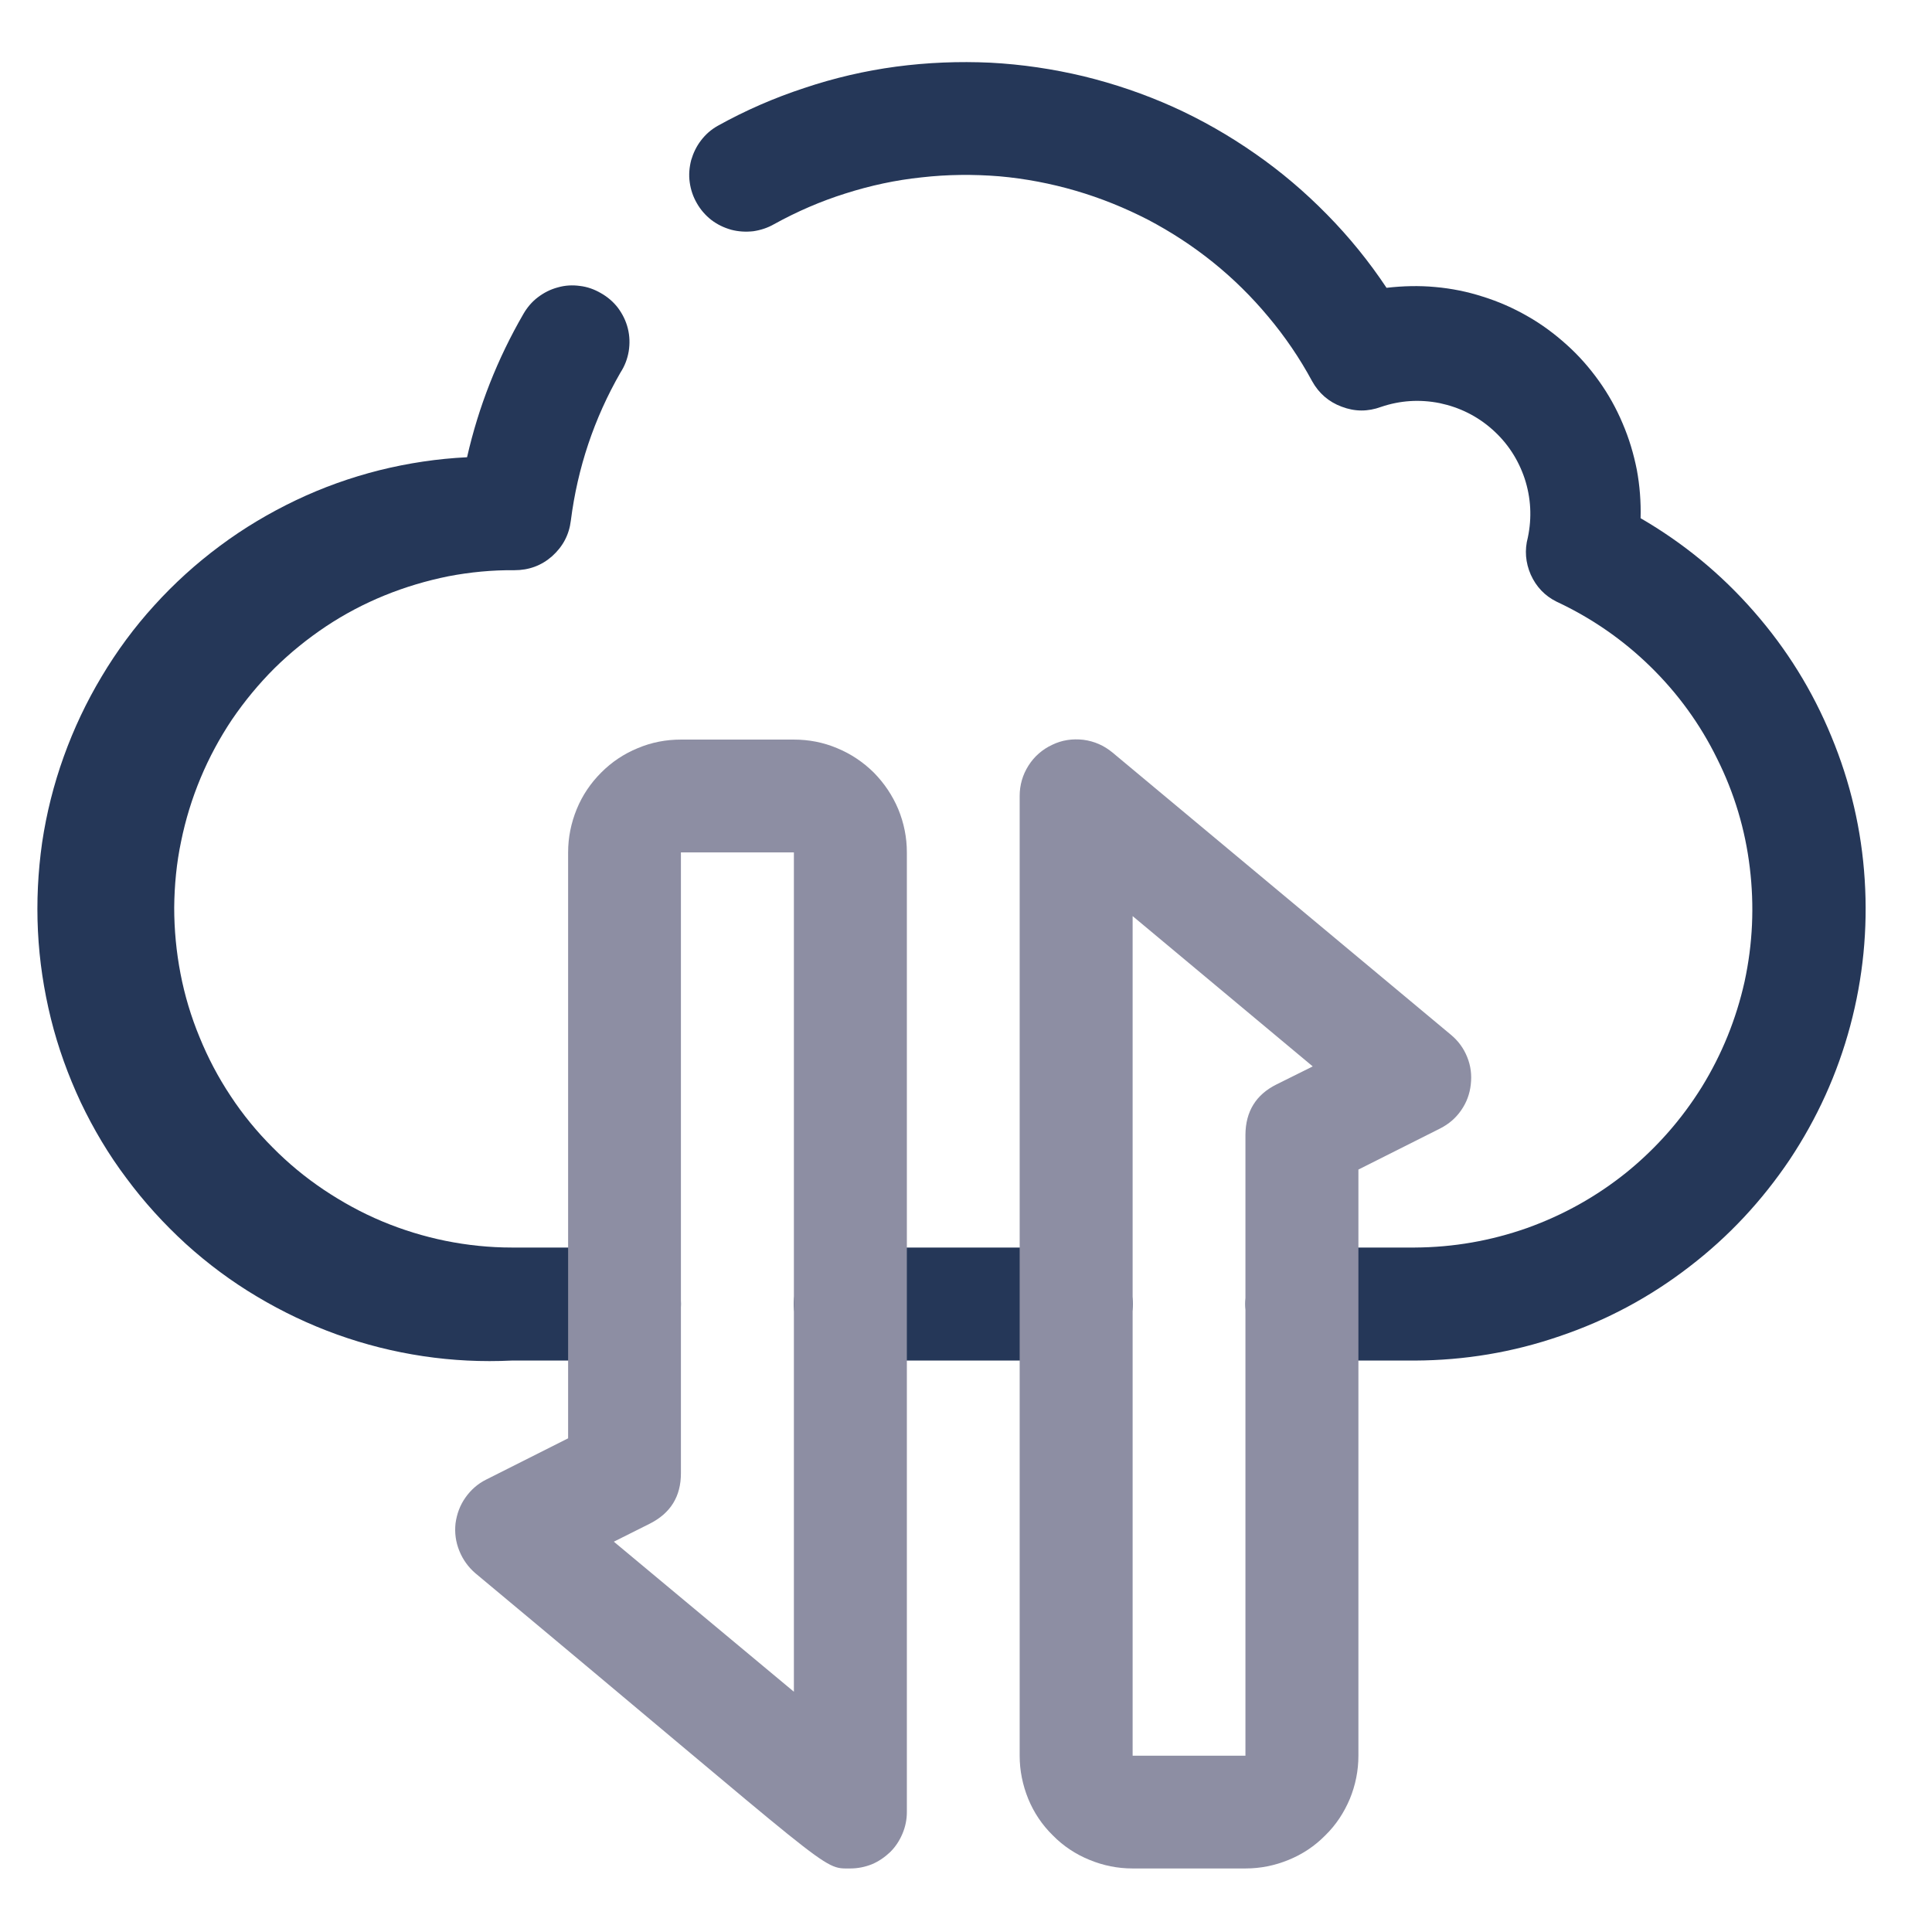
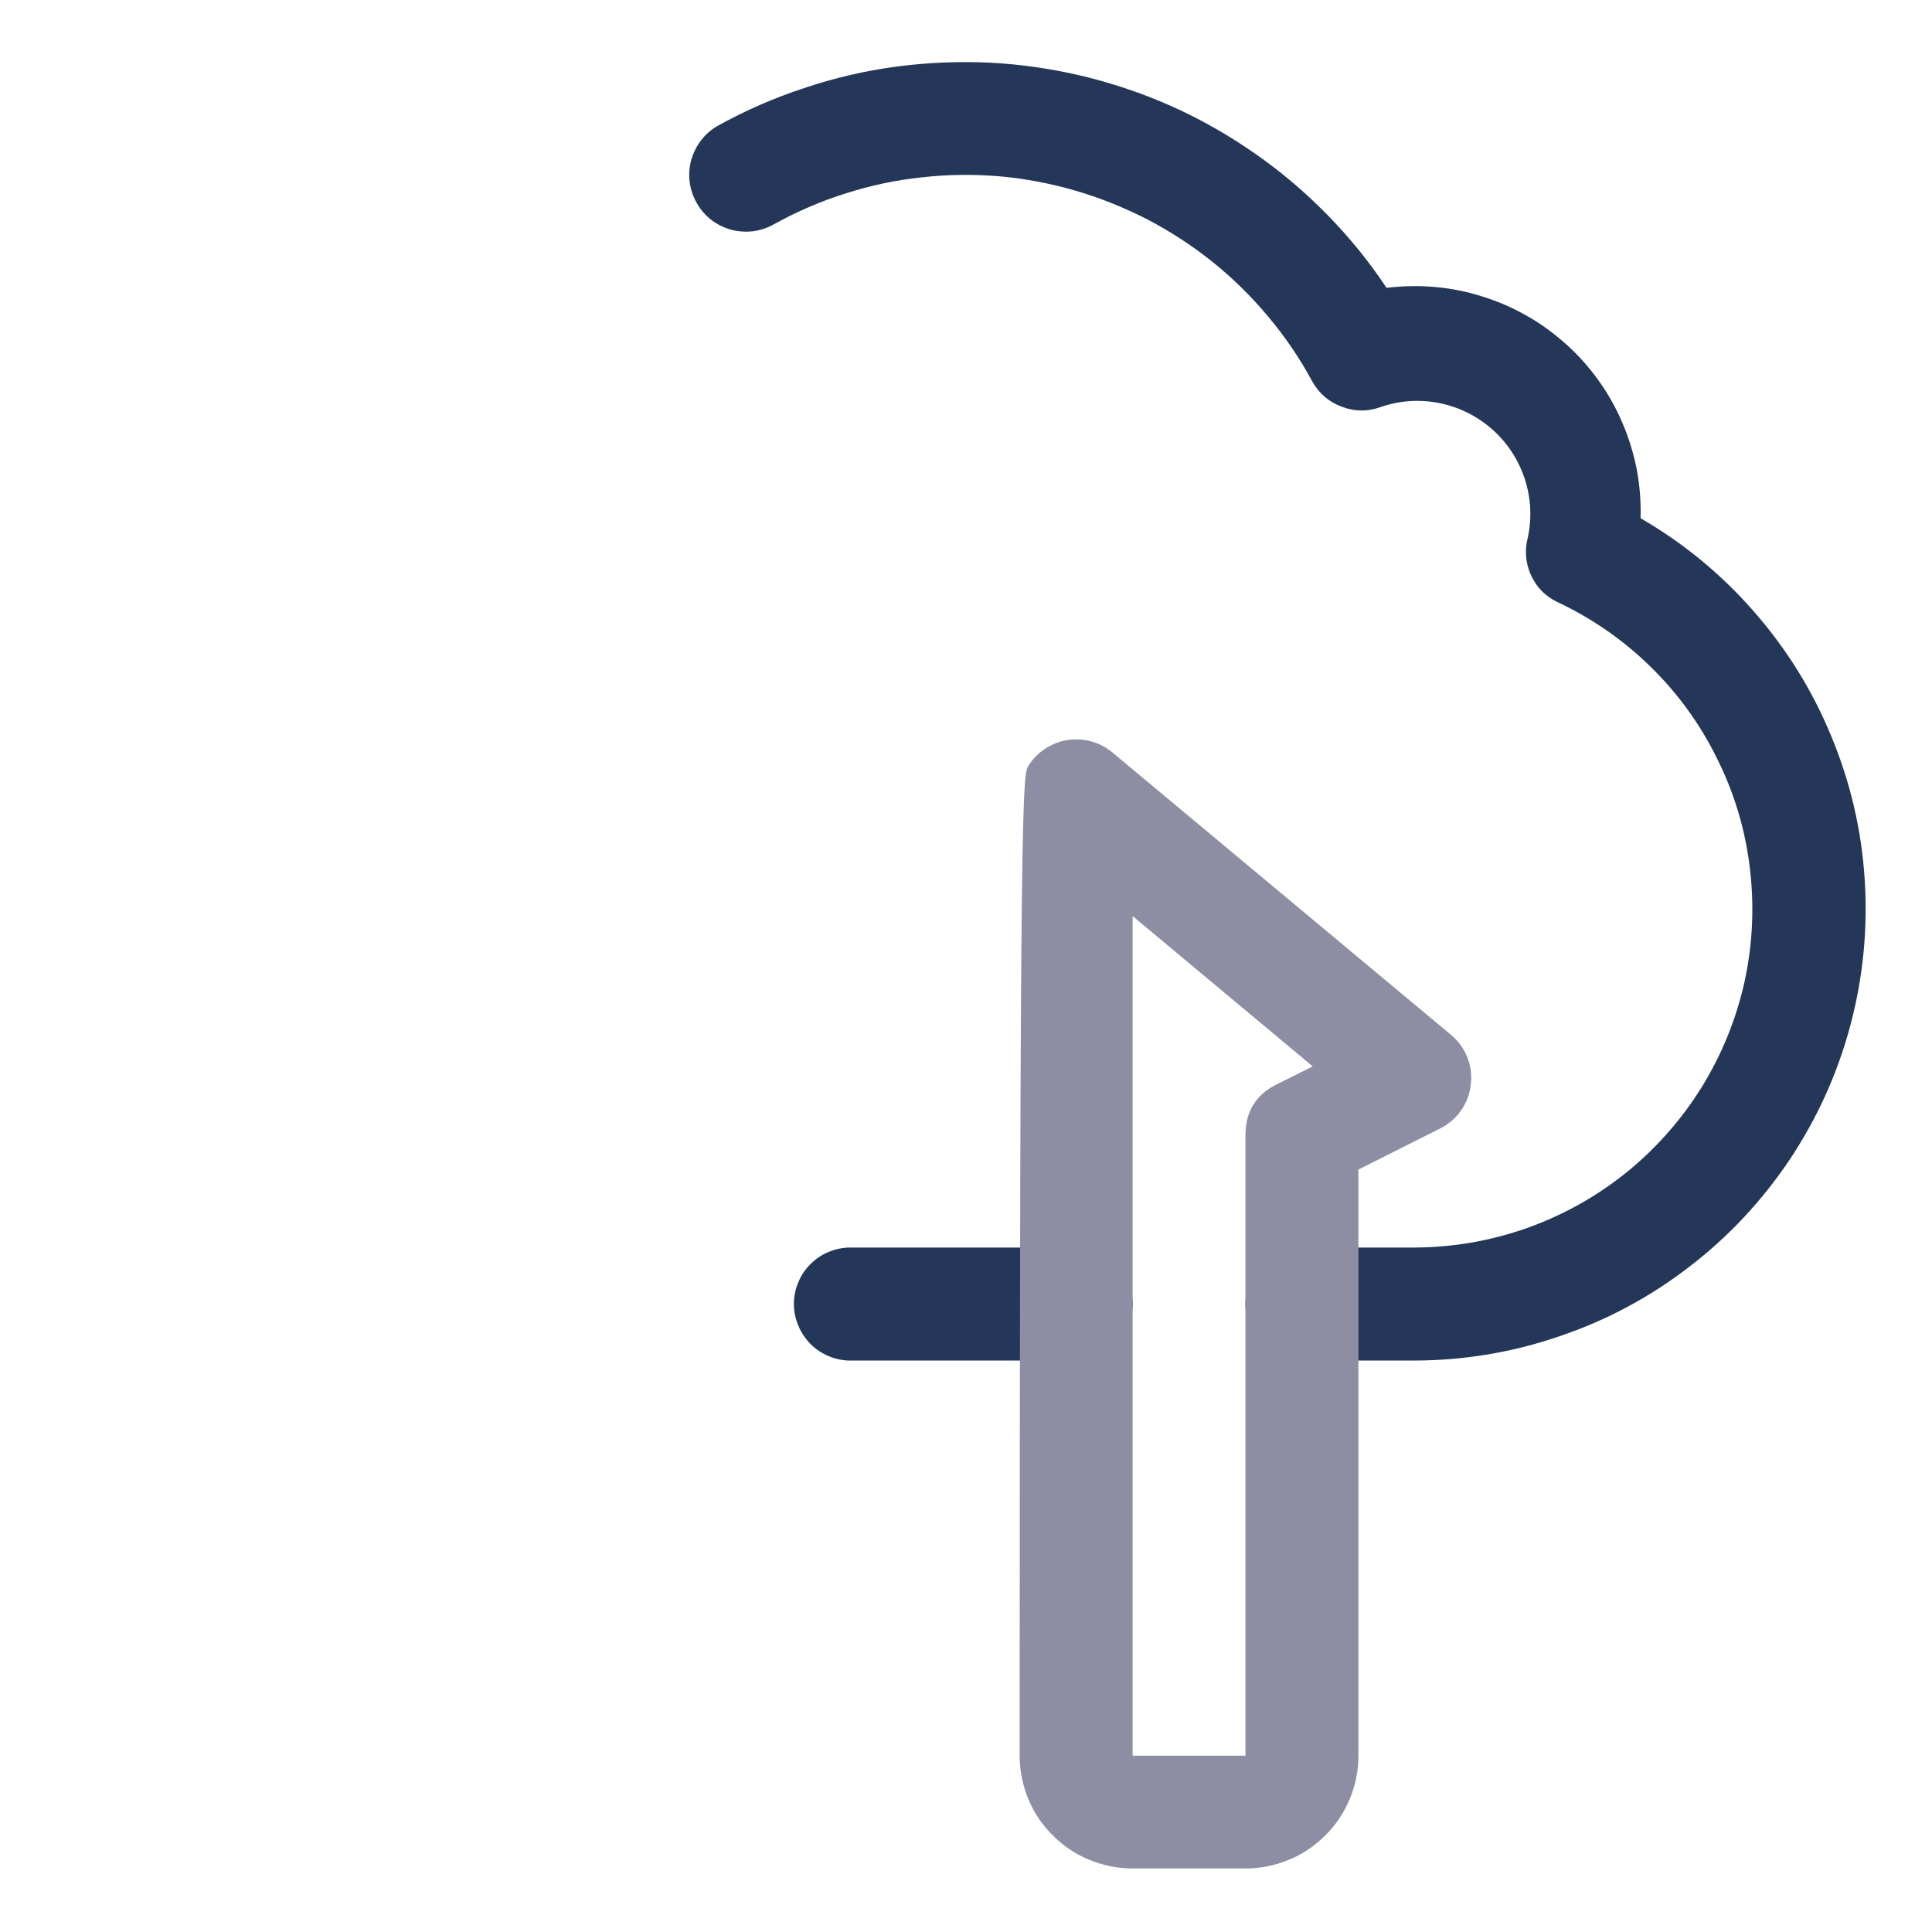
<svg xmlns="http://www.w3.org/2000/svg" width="48" zoomAndPan="magnify" viewBox="0 0 36 36" height="48" preserveAspectRatio="xMidYMid meet" version="1.0">
  <defs>
    <clipPath id="6881a609c3">
-       <path d="M 0.488 5 L 13 5 L 13 26 L 0.488 26 Z M 0.488 5 " clip-rule="nonzero" />
-     </clipPath>
+       </clipPath>
  </defs>
  <path fill="#253758" d="M 26.363 25.352 L 24.262 25.352 C 24.121 25.352 23.984 25.324 23.855 25.27 C 23.727 25.215 23.613 25.141 23.516 25.043 C 23.418 24.941 23.34 24.828 23.289 24.699 C 23.234 24.57 23.207 24.438 23.207 24.297 C 23.207 24.16 23.234 24.023 23.289 23.895 C 23.34 23.766 23.418 23.652 23.516 23.555 C 23.613 23.457 23.727 23.379 23.855 23.328 C 23.984 23.273 24.121 23.246 24.262 23.246 L 26.363 23.246 C 27.082 23.242 27.777 23.121 28.453 22.883 C 29.129 22.641 29.746 22.297 30.305 21.848 C 30.863 21.395 31.332 20.863 31.711 20.254 C 32.086 19.645 32.352 18.988 32.508 18.289 C 32.66 17.586 32.691 16.879 32.605 16.168 C 32.52 15.457 32.316 14.777 31.996 14.137 C 31.68 13.492 31.262 12.918 30.75 12.418 C 30.238 11.918 29.656 11.516 29.004 11.211 C 28.785 11.102 28.625 10.934 28.523 10.707 C 28.426 10.484 28.406 10.25 28.469 10.016 C 28.547 9.645 28.527 9.277 28.41 8.918 C 28.289 8.559 28.09 8.254 27.809 8.004 C 27.523 7.75 27.195 7.59 26.828 7.512 C 26.457 7.438 26.09 7.461 25.734 7.582 C 25.488 7.672 25.246 7.672 25 7.578 C 24.758 7.488 24.574 7.328 24.449 7.102 C 24.219 6.676 23.945 6.273 23.633 5.902 C 23.324 5.531 22.98 5.191 22.602 4.887 C 22.223 4.582 21.82 4.32 21.391 4.094 C 20.957 3.871 20.512 3.691 20.047 3.555 C 19.578 3.418 19.105 3.328 18.621 3.285 C 18.137 3.246 17.656 3.25 17.172 3.305 C 16.691 3.355 16.219 3.457 15.754 3.605 C 15.293 3.75 14.852 3.941 14.426 4.176 C 14.305 4.246 14.172 4.289 14.035 4.309 C 13.895 4.324 13.758 4.316 13.625 4.281 C 13.488 4.242 13.367 4.184 13.254 4.098 C 13.145 4.012 13.055 3.91 12.984 3.785 C 12.914 3.664 12.871 3.535 12.852 3.398 C 12.832 3.258 12.844 3.121 12.879 2.984 C 12.918 2.852 12.977 2.727 13.062 2.617 C 13.148 2.504 13.25 2.414 13.375 2.344 C 13.887 2.059 14.426 1.824 14.984 1.641 C 15.543 1.453 16.113 1.32 16.695 1.242 C 17.281 1.164 17.867 1.141 18.453 1.168 C 19.043 1.199 19.621 1.285 20.195 1.422 C 20.766 1.562 21.32 1.75 21.859 1.992 C 22.395 2.234 22.906 2.527 23.387 2.863 C 23.871 3.199 24.316 3.578 24.73 4 C 25.141 4.418 25.512 4.875 25.836 5.363 C 26.141 5.328 26.441 5.32 26.742 5.348 C 27.047 5.375 27.34 5.434 27.629 5.527 C 27.918 5.617 28.195 5.738 28.461 5.891 C 28.723 6.039 28.965 6.219 29.191 6.422 C 29.418 6.625 29.617 6.852 29.793 7.098 C 29.969 7.344 30.117 7.609 30.234 7.887 C 30.355 8.168 30.441 8.457 30.5 8.754 C 30.555 9.051 30.578 9.352 30.57 9.656 C 31.371 10.121 32.074 10.699 32.684 11.398 C 33.293 12.094 33.773 12.867 34.125 13.723 C 34.48 14.578 34.688 15.469 34.746 16.391 C 34.805 17.312 34.715 18.223 34.477 19.113 C 34.238 20.008 33.859 20.84 33.348 21.609 C 32.832 22.375 32.211 23.043 31.477 23.605 C 30.742 24.172 29.938 24.602 29.062 24.898 C 28.188 25.199 27.289 25.348 26.363 25.352 Z M 26.363 25.352 " fill-opacity="1" fill-rule="nonzero" />
  <g clip-path="url(#6881a609c3)">
    <path fill="#253758" d="M 11.637 25.352 L 9.535 25.352 C 8.98 25.379 8.43 25.352 7.883 25.27 C 7.336 25.188 6.805 25.055 6.281 24.867 C 5.762 24.68 5.266 24.445 4.789 24.16 C 4.316 23.879 3.875 23.551 3.465 23.18 C 3.055 22.805 2.684 22.398 2.355 21.953 C 2.023 21.512 1.742 21.039 1.504 20.539 C 1.27 20.039 1.082 19.52 0.949 18.984 C 0.816 18.445 0.734 17.902 0.707 17.352 C 0.68 16.797 0.707 16.25 0.785 15.699 C 0.867 15.152 1 14.621 1.188 14.098 C 1.375 13.578 1.609 13.082 1.895 12.605 C 2.176 12.133 2.504 11.688 2.875 11.281 C 3.246 10.871 3.656 10.5 4.098 10.172 C 4.543 9.84 5.016 9.559 5.516 9.32 C 6.016 9.082 6.531 8.898 7.07 8.762 C 7.605 8.629 8.152 8.547 8.703 8.52 C 8.918 7.574 9.27 6.684 9.754 5.848 C 9.824 5.727 9.914 5.621 10.023 5.539 C 10.137 5.453 10.258 5.391 10.395 5.355 C 10.531 5.316 10.668 5.309 10.805 5.328 C 10.945 5.344 11.074 5.391 11.195 5.461 C 11.32 5.531 11.43 5.625 11.516 5.738 C 11.602 5.855 11.664 5.98 11.699 6.121 C 11.734 6.262 11.738 6.402 11.715 6.547 C 11.691 6.688 11.641 6.82 11.562 6.941 C 11.07 7.797 10.762 8.719 10.637 9.699 C 10.605 9.965 10.488 10.184 10.289 10.363 C 10.09 10.539 9.855 10.625 9.586 10.625 C 9.172 10.621 8.762 10.66 8.355 10.738 C 7.949 10.82 7.551 10.938 7.168 11.094 C 6.785 11.25 6.422 11.441 6.074 11.672 C 5.73 11.902 5.41 12.16 5.113 12.453 C 4.82 12.746 4.559 13.062 4.324 13.406 C 4.094 13.75 3.898 14.113 3.738 14.496 C 3.578 14.879 3.457 15.273 3.375 15.676 C 3.289 16.082 3.25 16.496 3.246 16.91 C 3.246 17.324 3.285 17.734 3.363 18.141 C 3.441 18.547 3.559 18.941 3.719 19.328 C 3.875 19.711 4.066 20.074 4.297 20.422 C 4.523 20.766 4.785 21.086 5.078 21.379 C 5.371 21.676 5.688 21.938 6.031 22.168 C 6.375 22.398 6.738 22.598 7.121 22.758 C 7.504 22.918 7.898 23.039 8.301 23.121 C 8.707 23.203 9.121 23.246 9.535 23.246 L 11.637 23.246 C 11.777 23.246 11.91 23.273 12.039 23.328 C 12.168 23.379 12.281 23.457 12.383 23.555 C 12.48 23.652 12.555 23.766 12.609 23.895 C 12.664 24.023 12.688 24.16 12.688 24.297 C 12.688 24.438 12.664 24.57 12.609 24.699 C 12.555 24.828 12.48 24.941 12.383 25.043 C 12.281 25.141 12.168 25.215 12.039 25.27 C 11.91 25.324 11.777 25.352 11.637 25.352 Z M 11.637 25.352 " fill-opacity="1" fill-rule="nonzero" />
  </g>
  <path fill="#253758" d="M 20.051 25.352 L 15.844 25.352 C 15.707 25.352 15.57 25.324 15.441 25.27 C 15.312 25.215 15.199 25.141 15.102 25.043 C 15.004 24.941 14.926 24.828 14.875 24.699 C 14.82 24.57 14.793 24.438 14.793 24.297 C 14.793 24.16 14.82 24.023 14.875 23.895 C 14.926 23.766 15.004 23.652 15.102 23.555 C 15.199 23.457 15.312 23.379 15.441 23.328 C 15.57 23.273 15.707 23.246 15.844 23.246 L 20.051 23.246 C 20.191 23.246 20.324 23.273 20.453 23.328 C 20.582 23.379 20.699 23.457 20.797 23.555 C 20.895 23.652 20.973 23.766 21.023 23.895 C 21.078 24.023 21.105 24.16 21.105 24.297 C 21.105 24.438 21.078 24.57 21.023 24.699 C 20.973 24.828 20.895 24.941 20.797 25.043 C 20.699 25.141 20.582 25.215 20.453 25.27 C 20.324 25.324 20.191 25.352 20.051 25.352 Z M 20.051 25.352 " fill-opacity="1" fill-rule="nonzero" />
-   <path fill="#8d8ea3" d="M 15.844 34.816 C 15.297 34.816 15.625 34.953 8.859 29.316 C 8.727 29.203 8.625 29.062 8.559 28.898 C 8.492 28.734 8.469 28.562 8.488 28.387 C 8.512 28.211 8.57 28.051 8.672 27.906 C 8.773 27.762 8.902 27.648 9.059 27.57 L 10.586 26.801 L 10.586 15.883 C 10.586 15.605 10.641 15.336 10.746 15.078 C 10.852 14.82 11.004 14.594 11.203 14.395 C 11.398 14.199 11.625 14.047 11.883 13.941 C 12.141 13.832 12.41 13.781 12.688 13.781 L 14.793 13.781 C 15.07 13.781 15.34 13.832 15.598 13.941 C 15.855 14.047 16.082 14.199 16.281 14.395 C 16.477 14.594 16.629 14.82 16.738 15.078 C 16.844 15.336 16.898 15.605 16.898 15.883 L 16.898 33.766 C 16.898 33.902 16.871 34.039 16.816 34.168 C 16.762 34.297 16.688 34.41 16.59 34.508 C 16.488 34.605 16.375 34.684 16.246 34.738 C 16.117 34.789 15.984 34.816 15.844 34.816 Z M 11.438 28.727 L 14.793 31.523 L 14.793 15.883 L 12.688 15.883 L 12.688 27.453 C 12.688 27.883 12.496 28.195 12.109 28.391 Z M 11.438 28.727 " fill-opacity="1" fill-rule="nonzero" />
-   <path fill="#8d8ea3" d="M 23.207 34.816 L 21.105 34.816 C 20.824 34.816 20.559 34.762 20.301 34.656 C 20.043 34.551 19.812 34.398 19.617 34.199 C 19.418 34.004 19.266 33.777 19.16 33.52 C 19.055 33.262 19 32.992 19 32.715 L 19 14.832 C 19 14.629 19.055 14.438 19.164 14.266 C 19.273 14.094 19.422 13.965 19.605 13.879 C 19.789 13.789 19.984 13.762 20.188 13.785 C 20.391 13.812 20.57 13.891 20.727 14.02 L 27.035 19.281 C 27.172 19.395 27.273 19.531 27.34 19.699 C 27.406 19.863 27.426 20.031 27.406 20.207 C 27.387 20.383 27.328 20.543 27.227 20.688 C 27.125 20.836 26.996 20.945 26.836 21.027 L 25.312 21.793 L 25.312 32.715 C 25.312 32.992 25.258 33.262 25.152 33.52 C 25.043 33.777 24.895 34.004 24.695 34.199 C 24.5 34.398 24.27 34.551 24.012 34.656 C 23.754 34.762 23.488 34.816 23.207 34.816 Z M 21.105 17.07 L 21.105 32.715 L 23.207 32.715 L 23.207 21.141 C 23.211 20.711 23.402 20.398 23.785 20.207 L 24.461 19.871 Z M 21.105 17.07 " fill-opacity="1" fill-rule="nonzero" />
+   <path fill="#8d8ea3" d="M 23.207 34.816 L 21.105 34.816 C 20.824 34.816 20.559 34.762 20.301 34.656 C 20.043 34.551 19.812 34.398 19.617 34.199 C 19.418 34.004 19.266 33.777 19.16 33.52 C 19.055 33.262 19 32.992 19 32.715 C 19 14.629 19.055 14.438 19.164 14.266 C 19.273 14.094 19.422 13.965 19.605 13.879 C 19.789 13.789 19.984 13.762 20.188 13.785 C 20.391 13.812 20.57 13.891 20.727 14.02 L 27.035 19.281 C 27.172 19.395 27.273 19.531 27.34 19.699 C 27.406 19.863 27.426 20.031 27.406 20.207 C 27.387 20.383 27.328 20.543 27.227 20.688 C 27.125 20.836 26.996 20.945 26.836 21.027 L 25.312 21.793 L 25.312 32.715 C 25.312 32.992 25.258 33.262 25.152 33.52 C 25.043 33.777 24.895 34.004 24.695 34.199 C 24.5 34.398 24.27 34.551 24.012 34.656 C 23.754 34.762 23.488 34.816 23.207 34.816 Z M 21.105 17.07 L 21.105 32.715 L 23.207 32.715 L 23.207 21.141 C 23.211 20.711 23.402 20.398 23.785 20.207 L 24.461 19.871 Z M 21.105 17.07 " fill-opacity="1" fill-rule="nonzero" />
</svg>